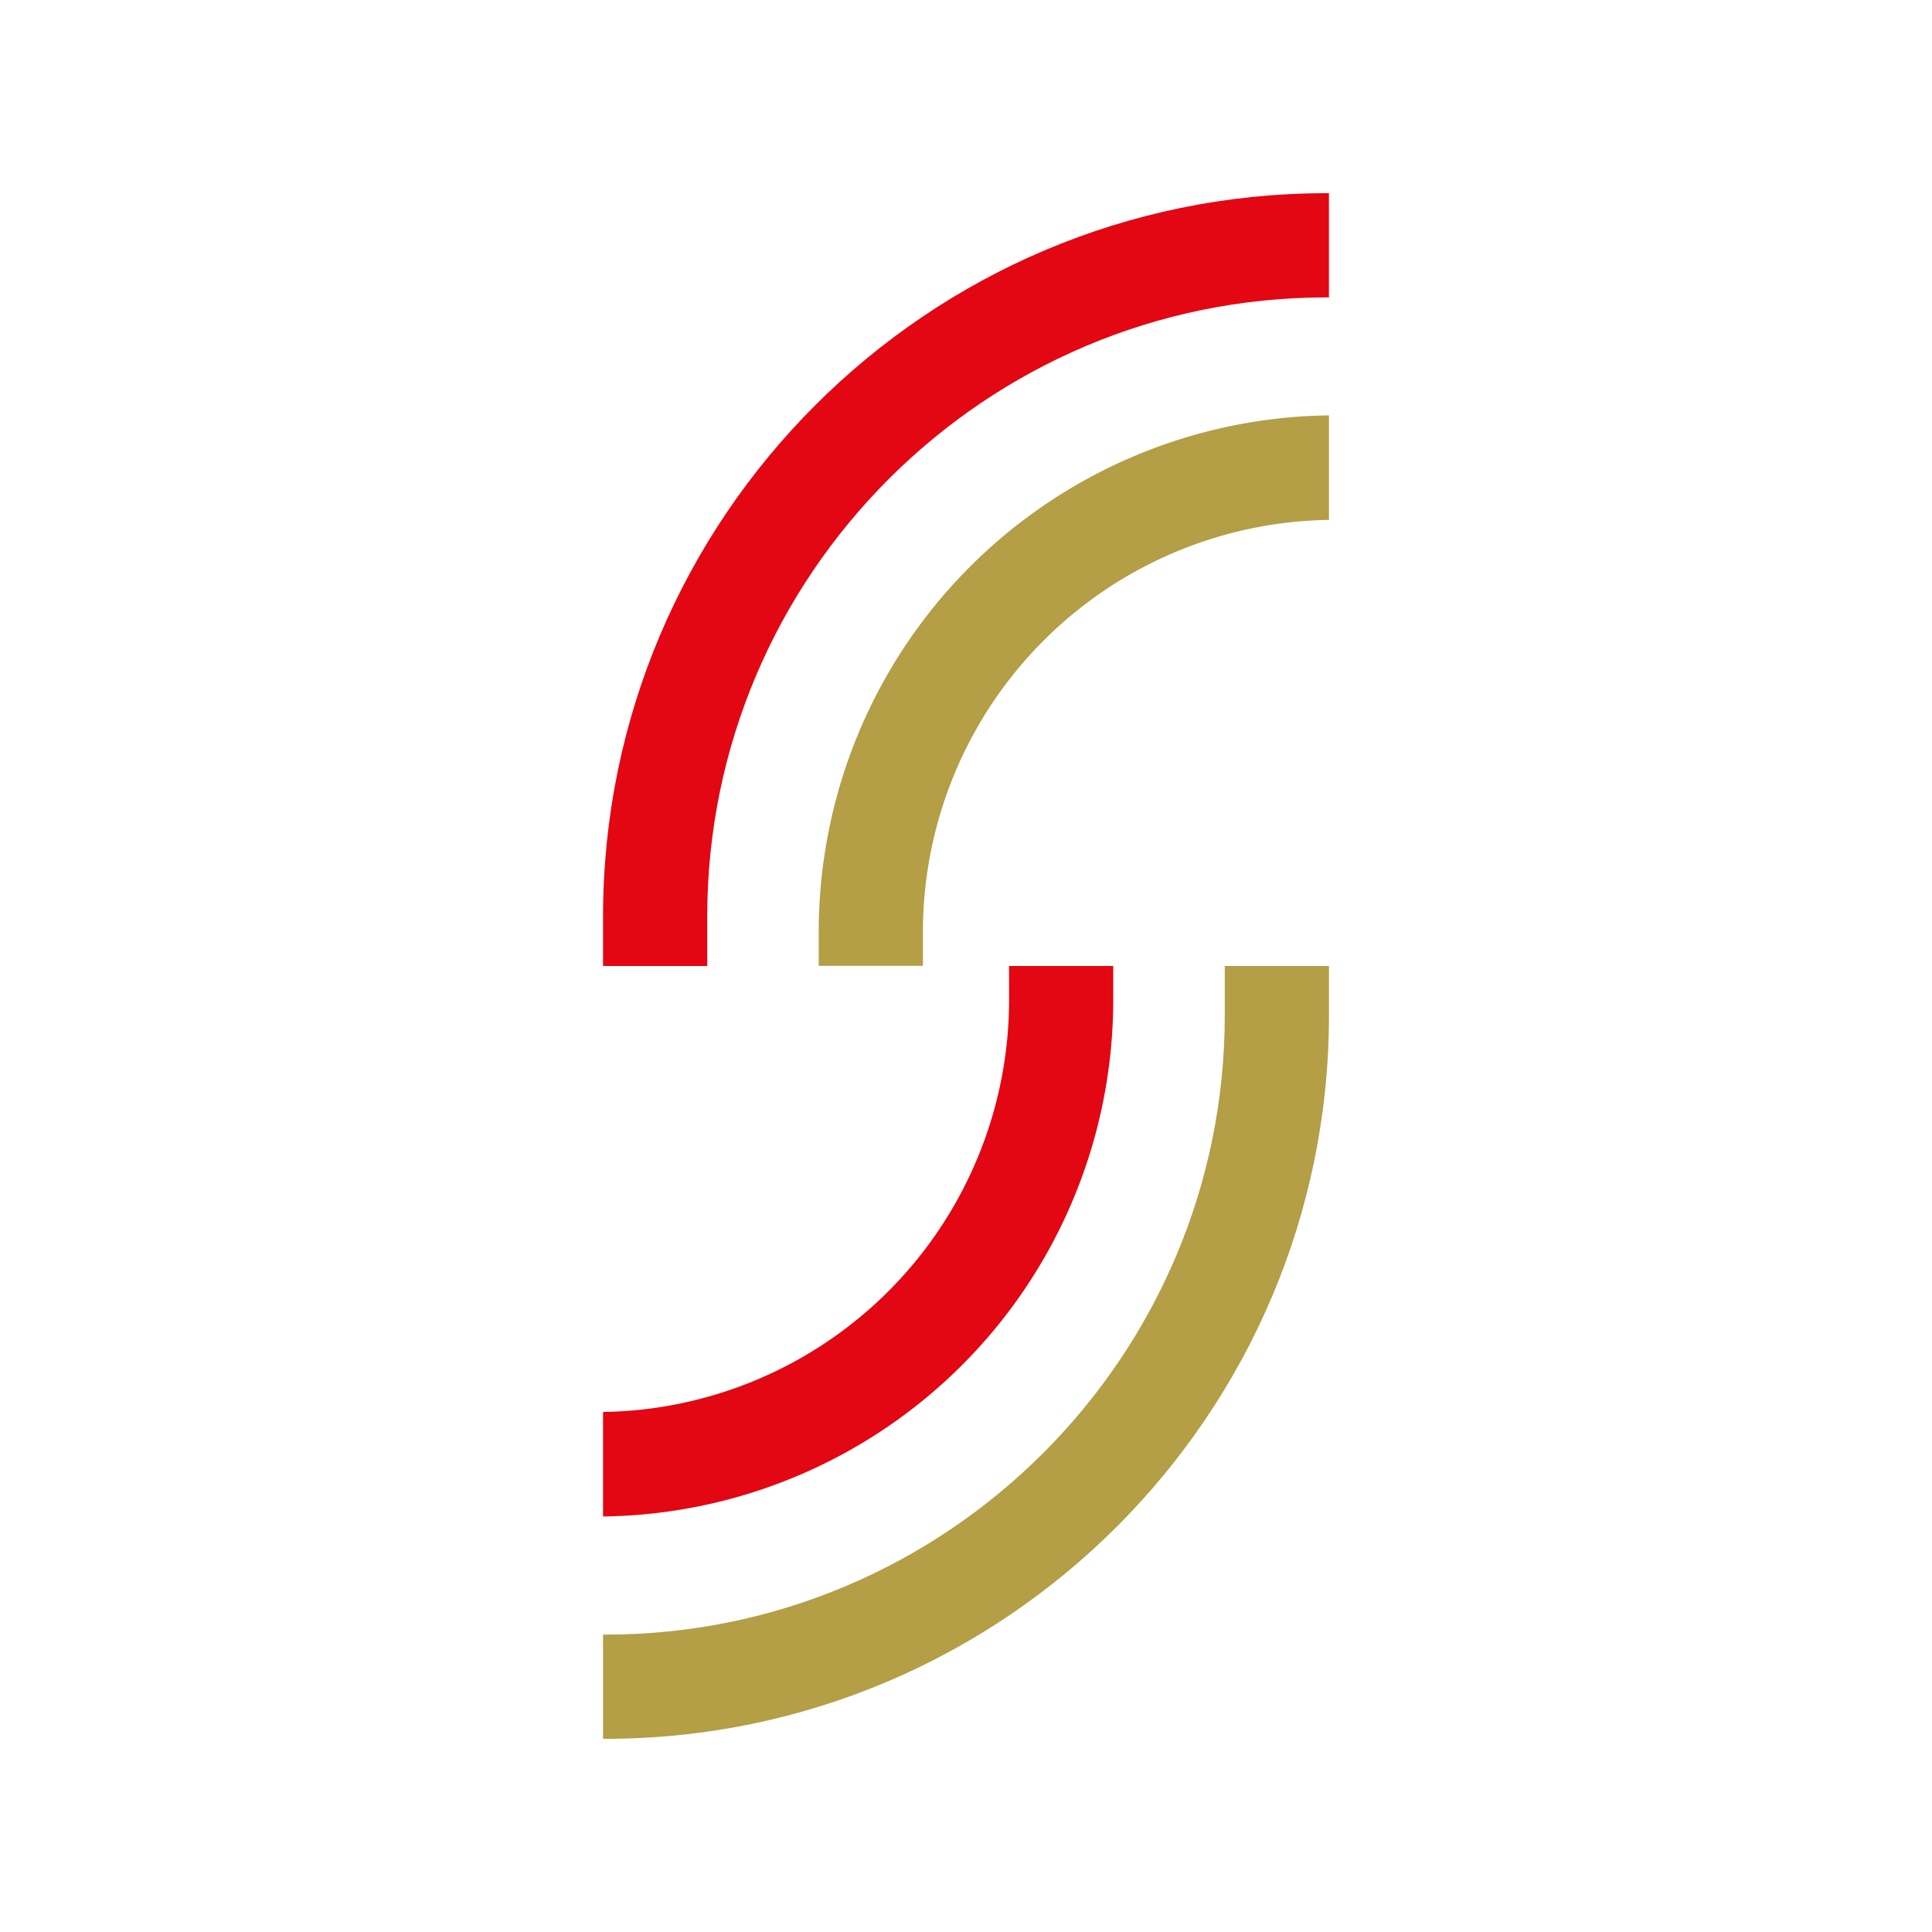
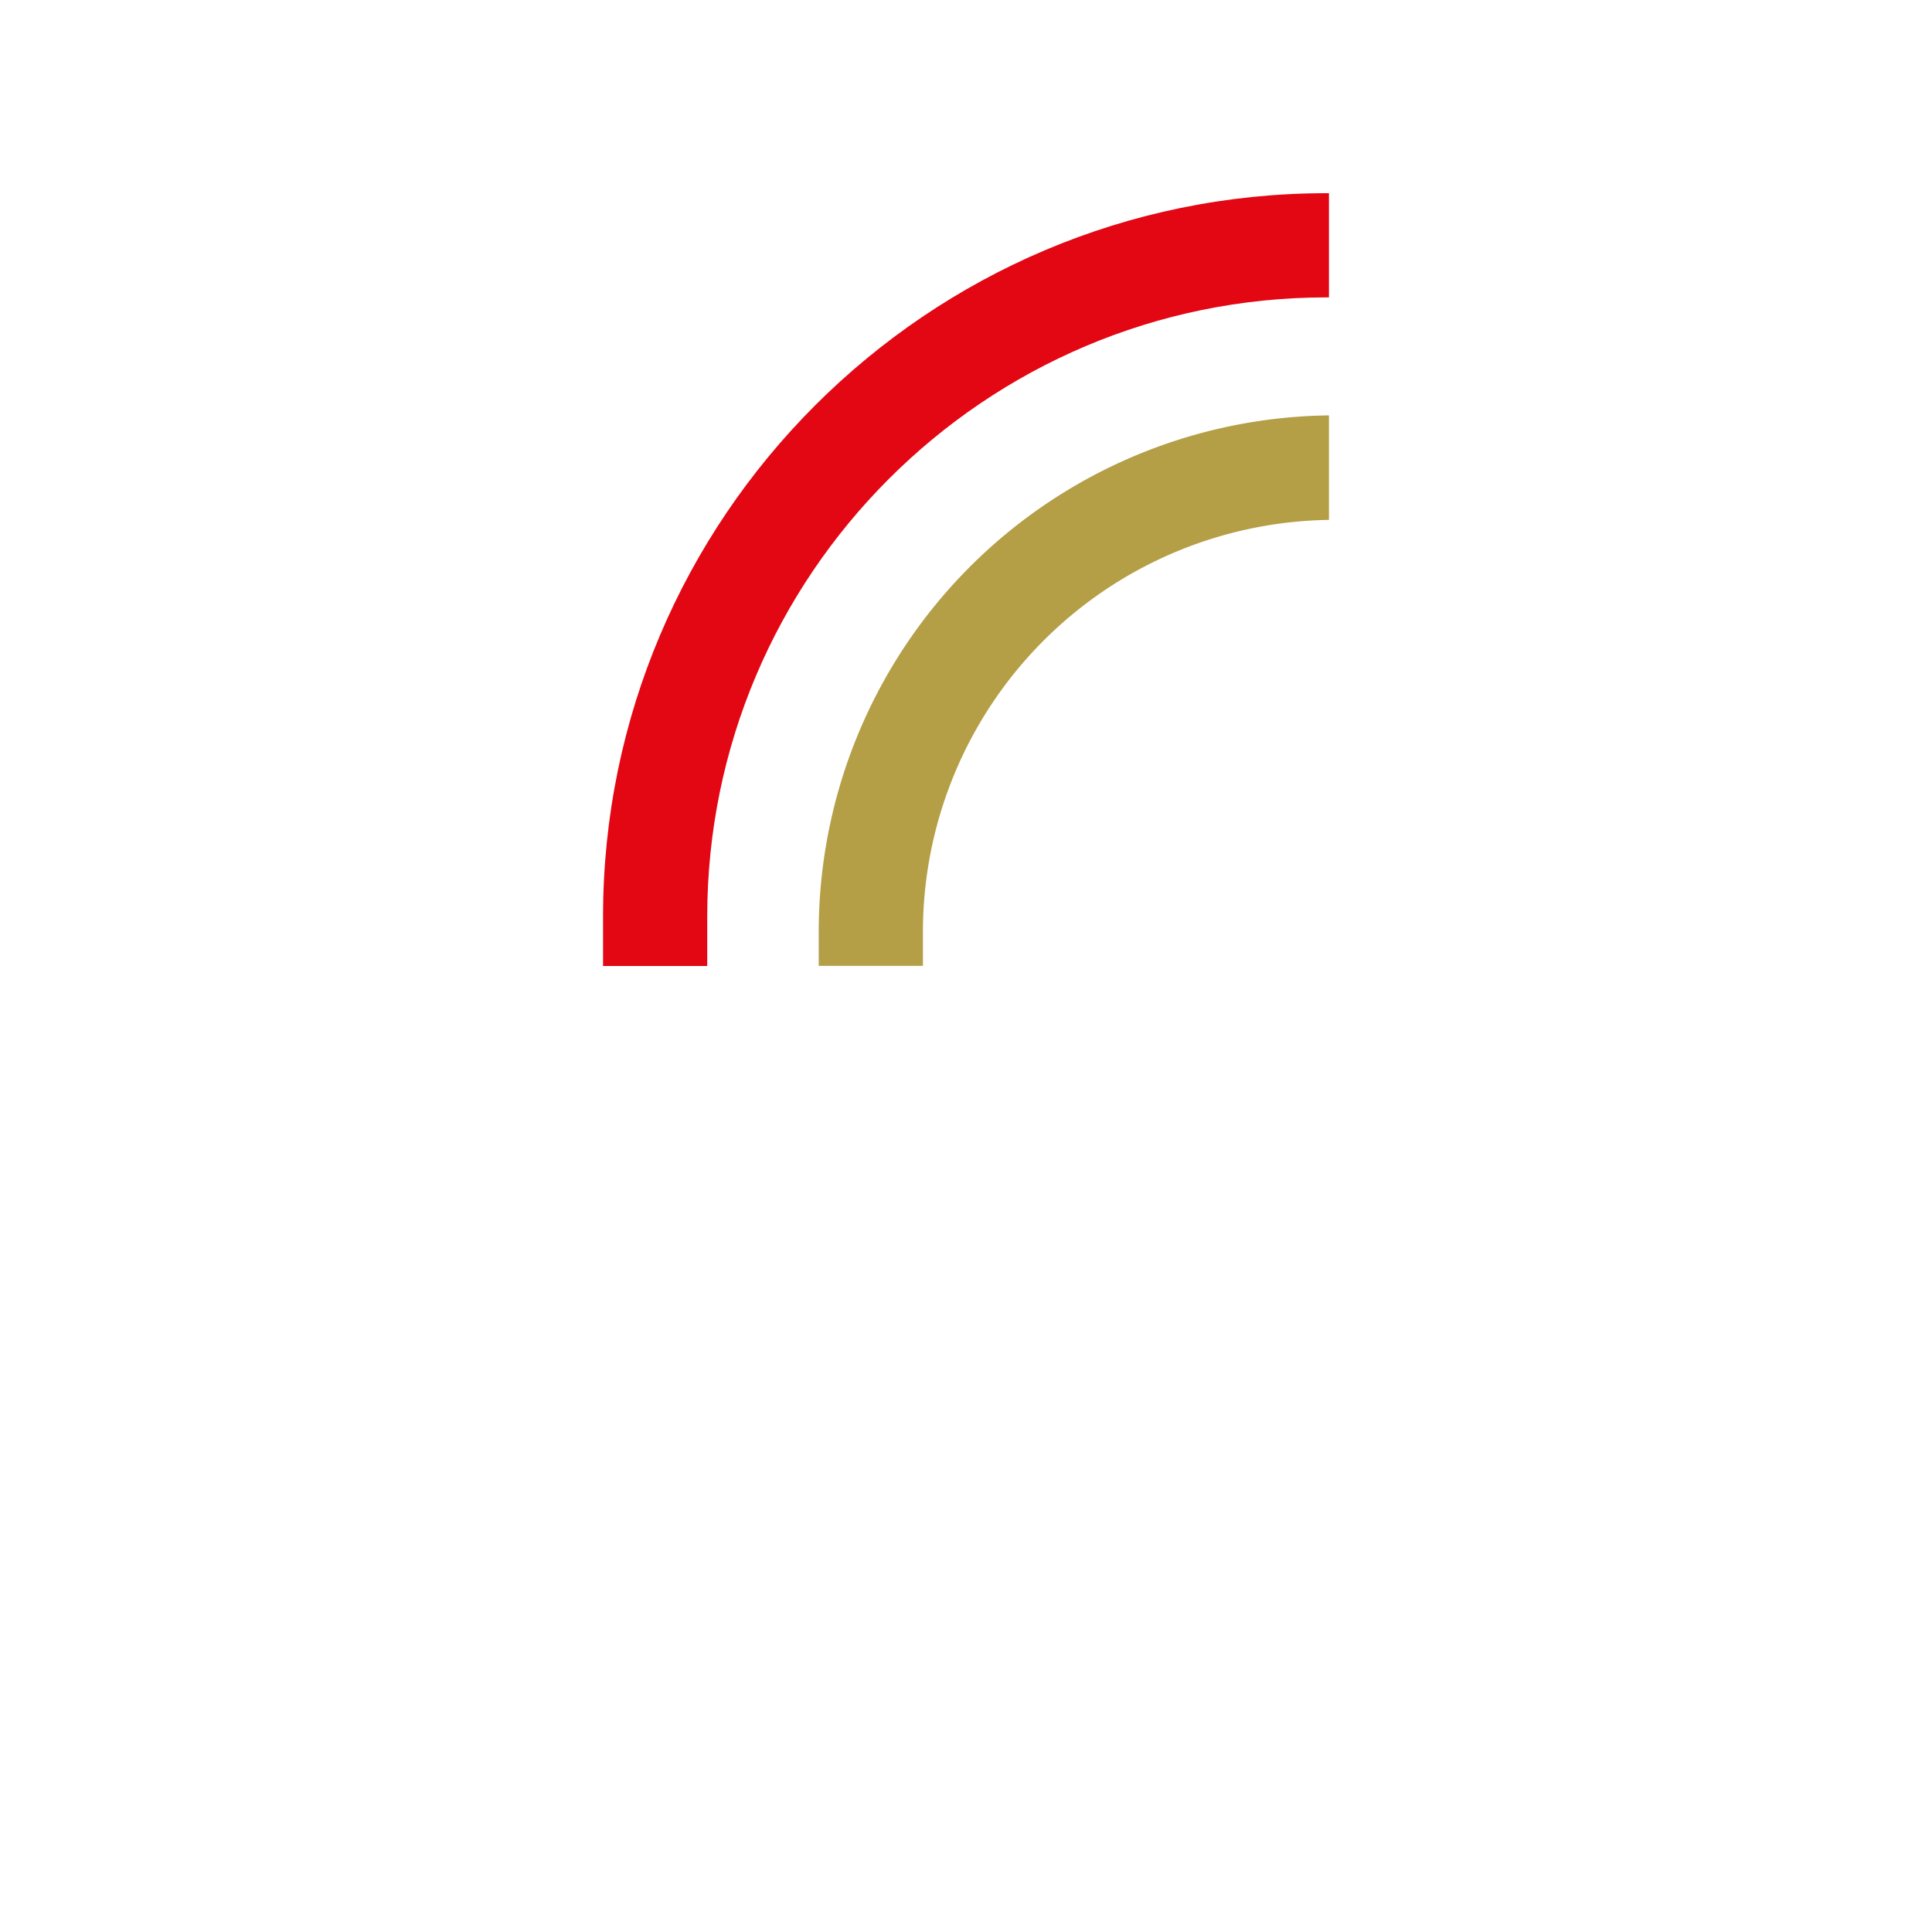
<svg xmlns="http://www.w3.org/2000/svg" id="Ebene_1" data-name="Ebene 1" viewBox="0 0 425.2 425.2">
  <defs>
    <style>.cls-1{fill:#b49e46;}.cls-2{fill:#e30613;}</style>
  </defs>
-   <path class="cls-1" d="M269.55,212.6v10.87c0,75.15-61.13,136.28-136.28,136.28h-.55v22.93h.55c87.78,0,159.21-71.43,159.21-159.21V212.6Z" />
-   <path class="cls-2" d="M245,220.17V212.6H222.08v7.57a90.71,90.71,0,0,1-89.36,90.58v23A113.69,113.69,0,0,0,245,220.17Z" />
  <path class="cls-2" d="M155.65,212.6V201.73c0-75.15,61.13-136.28,136.28-136.28h.55V42.52h-.55c-87.79,0-159.21,71.42-159.21,159.21V212.6Z" />
  <path class="cls-1" d="M180.19,205v7.57h22.93V205a90.7,90.7,0,0,1,89.36-90.58v-23A113.69,113.69,0,0,0,180.19,205Z" />
</svg>